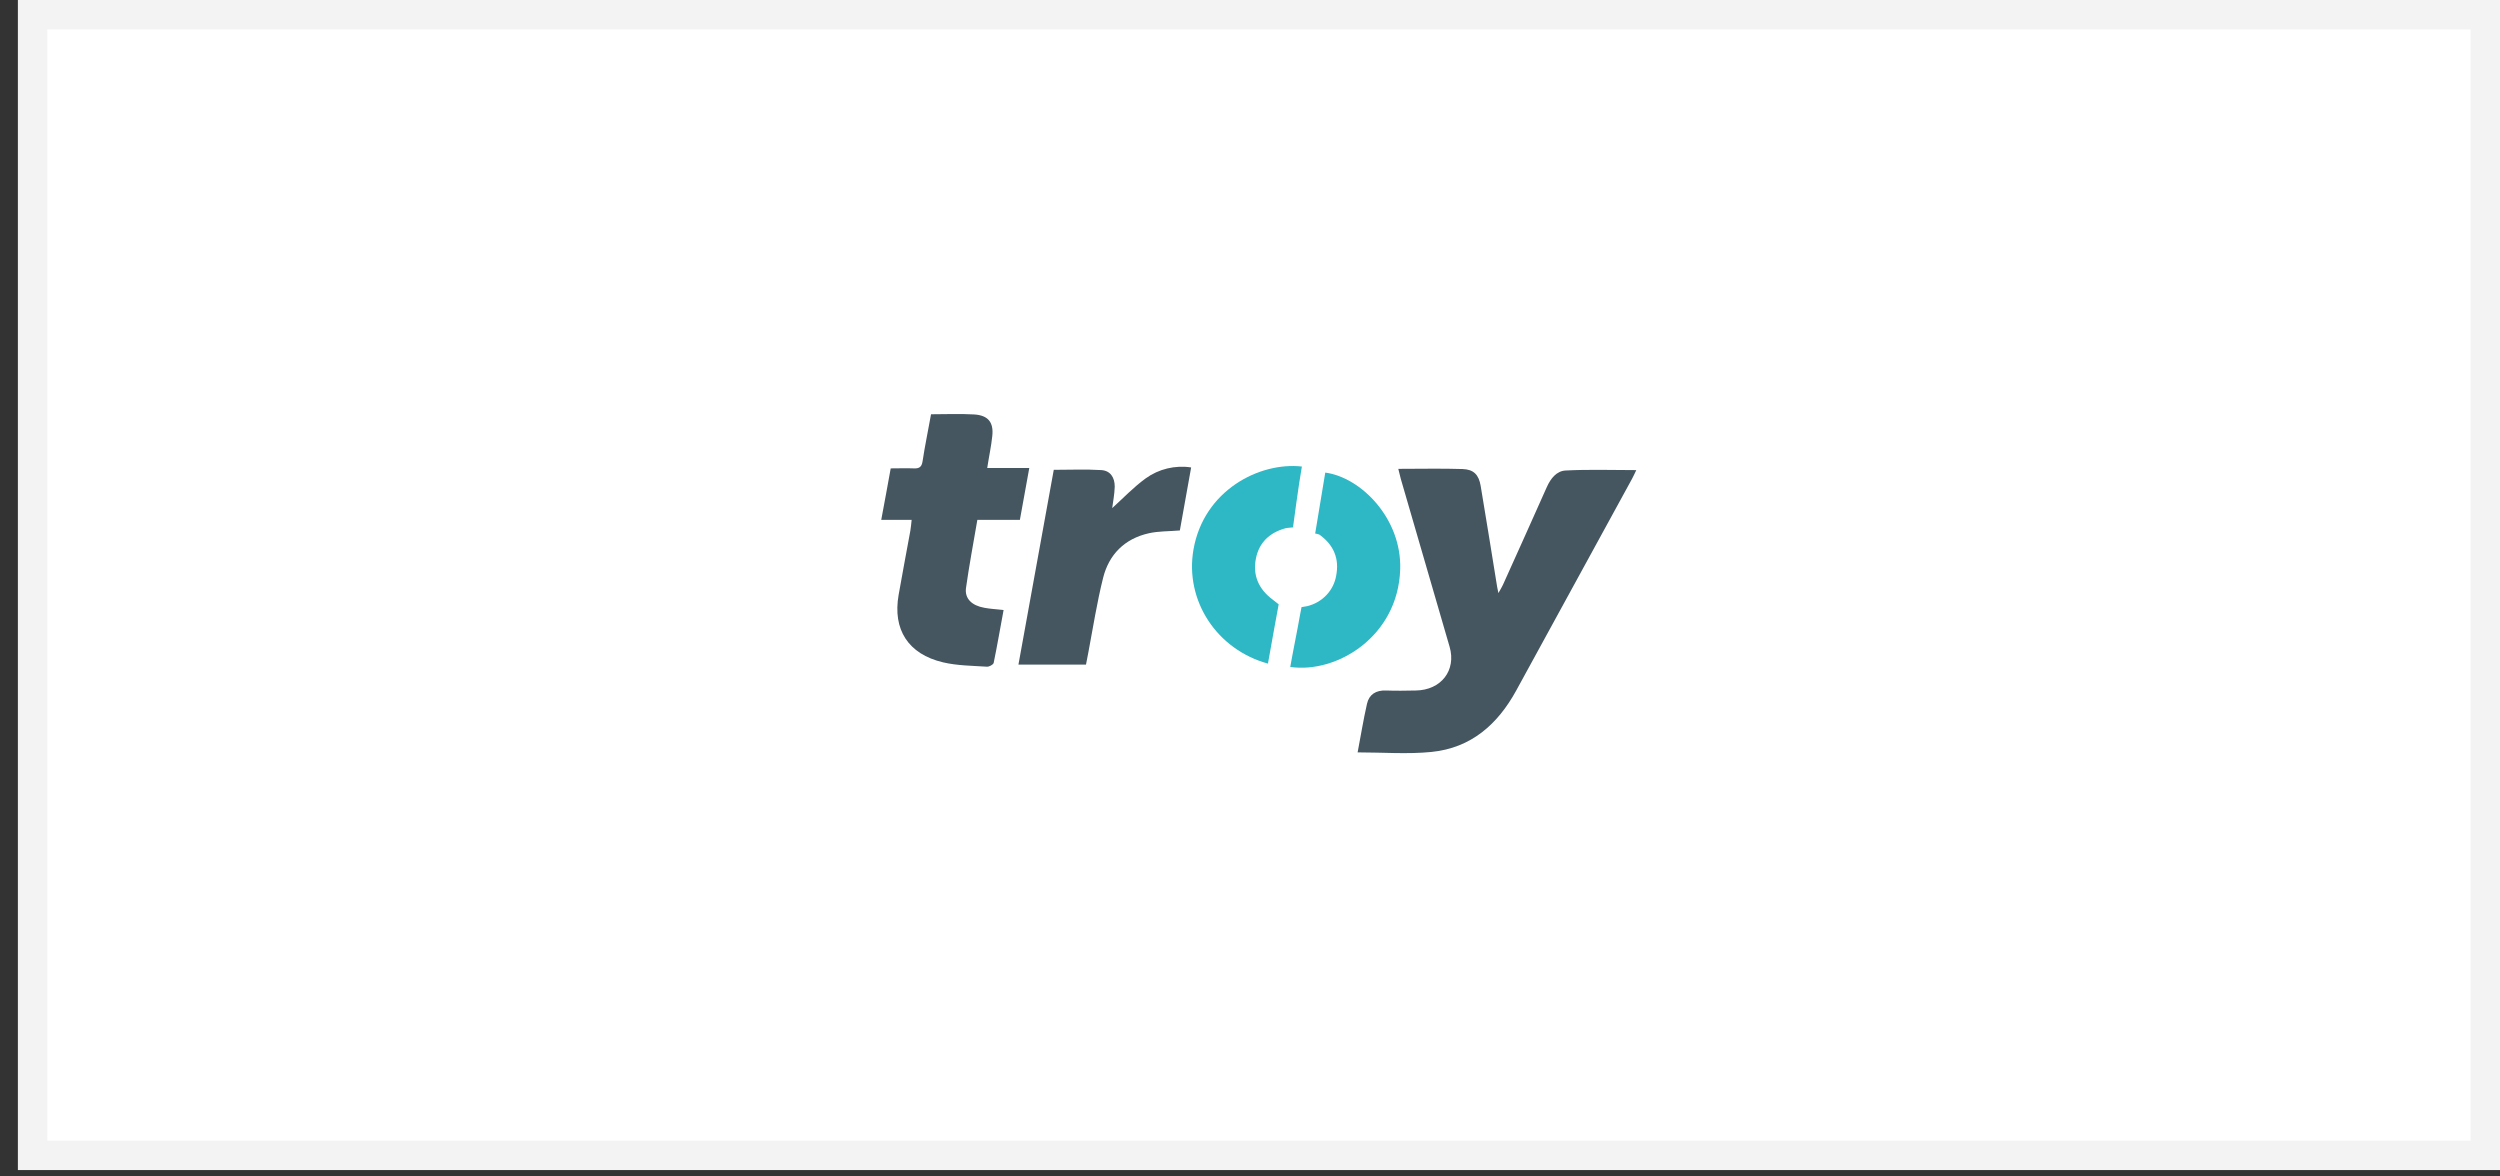
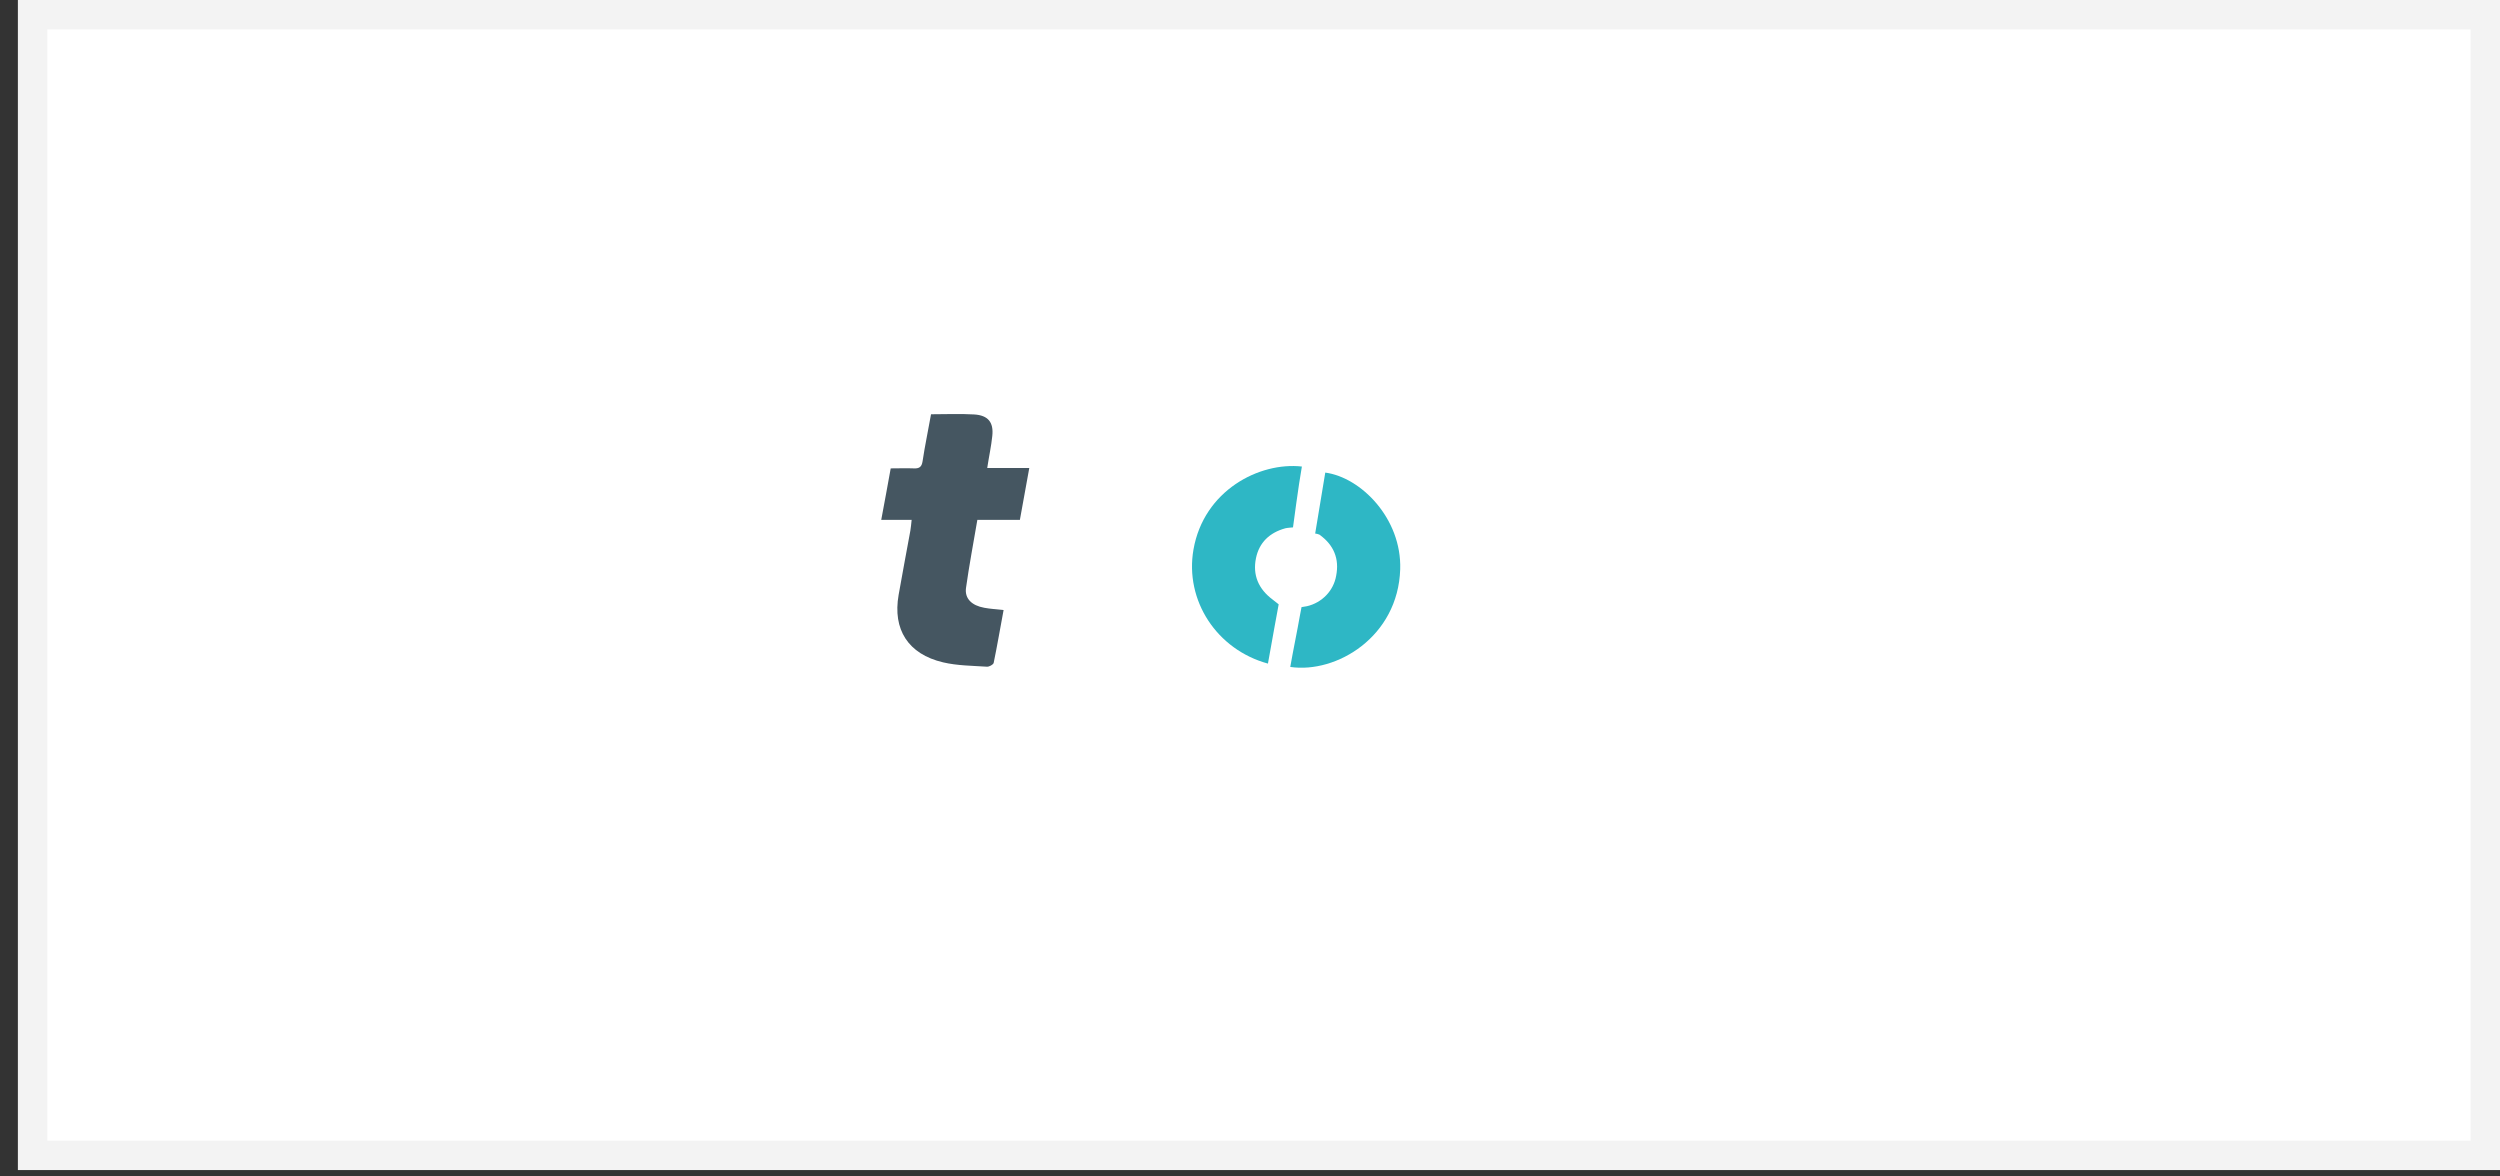
<svg xmlns="http://www.w3.org/2000/svg" width="85px" height="40px" viewBox="0 0 85 40" version="1.1">
  <rect x="0" y="0" width="85" height="40" fill="#333333" stroke="none" />
  <title>9599DFD5-7FE7-47FE-909A-BCE2B0DA38E0</title>
  <desc>Created with sketchtool.</desc>
  <g id="Anasayfa" stroke="none" stroke-width="1" fill="none" fill-rule="evenodd">
    <g id="Desktop---1200---Anasayfa" transform="translate(-948, -3409)">
      <g id="Group-12" transform="translate(948, 3409)">
        <path d="M1.108,0.5 L1.108,39.282 L84.5,39.282 L84.5,0.5 L1.108,0.5 Z" id="Rectangle-8-Copy-13" stroke="#F3F3F3" fill="#FFFFFF" />
-         <path d="M47.542,15.941 C48.304,15.941 49.015,15.924 49.725,15.947 C50.105,15.959 50.279,16.141 50.343,16.521 C50.536,17.664 50.717,18.807 50.903,19.954 C50.911,20.002 50.923,20.047 50.946,20.164 C51.02,20.032 51.065,19.961 51.1,19.884 C51.599,18.777 52.099,17.669 52.591,16.562 C52.72,16.271 52.926,16.008 53.237,15.997 C54.024,15.956 54.815,15.984 55.634,15.984 C55.582,16.089 55.54,16.188 55.488,16.282 C54.176,18.684 52.862,21.086 51.545,23.49 C50.925,24.617 50.025,25.431 48.671,25.566 C47.855,25.648 47.023,25.581 46.159,25.581 C46.265,25.028 46.354,24.474 46.478,23.928 C46.55,23.61 46.782,23.464 47.128,23.477 C47.474,23.49 47.798,23.483 48.134,23.477 C48.996,23.467 49.52,22.795 49.287,21.992 C48.732,20.086 48.179,18.182 47.626,16.278 C47.599,16.181 47.577,16.087 47.542,15.941 Z" id="Shape" fill="#455661" fill-rule="nonzero" />
        <path d="M30.996,17.676 L29.962,17.676 C30.076,17.076 30.177,16.513 30.284,15.925 C30.564,15.925 30.814,15.915 31.064,15.925 C31.255,15.935 31.338,15.878 31.368,15.68 C31.446,15.153 31.56,14.631 31.655,14.085 C32.157,14.085 32.639,14.063 33.118,14.091 C33.598,14.119 33.788,14.36 33.738,14.823 C33.702,15.175 33.624,15.524 33.566,15.911 L34.996,15.911 C34.882,16.522 34.783,17.091 34.676,17.676 L33.23,17.676 C33.098,18.451 32.951,19.227 32.844,19.991 C32.795,20.352 33.041,20.588 33.464,20.664 C33.667,20.702 33.876,20.714 34.122,20.742 C34.008,21.349 33.908,21.945 33.785,22.538 C33.772,22.597 33.631,22.673 33.557,22.668 C33.058,22.634 32.546,22.634 32.065,22.52 C30.875,22.24 30.347,21.402 30.553,20.227 C30.681,19.497 30.82,18.768 30.953,18.039 C30.972,17.931 30.979,17.82 30.996,17.676 Z" id="Shape" fill="#455661" fill-rule="nonzero" />
-         <path d="M34.627,22.596 C35.029,20.381 35.43,18.173 35.828,15.974 C36.383,15.974 36.916,15.95 37.445,15.983 C37.749,16.003 37.901,16.226 37.901,16.548 C37.893,16.809 37.841,17.069 37.815,17.276 C38.174,16.952 38.535,16.568 38.956,16.263 C39.399,15.944 39.955,15.81 40.499,15.893 C40.367,16.631 40.239,17.346 40.115,18.036 C39.739,18.067 39.39,18.057 39.06,18.131 C38.227,18.318 37.703,18.861 37.506,19.646 C37.296,20.484 37.164,21.339 37.003,22.187 C36.978,22.316 36.953,22.446 36.924,22.596 L34.627,22.596 Z" id="Shape" fill="#455661" fill-rule="nonzero" />
        <path d="M44.264,15.862 C44.15,16.496 43.962,17.931 43.962,17.931 C43.962,17.931 43.754,17.947 43.704,17.961 C43.159,18.111 42.813,18.45 42.704,18.974 C42.584,19.548 42.785,20.026 43.274,20.389 C43.308,20.414 43.475,20.548 43.475,20.548 C43.475,20.548 43.22,21.927 43.11,22.562 C41.369,22.088 40.277,20.415 40.578,18.685 C40.929,16.674 42.818,15.701 44.264,15.862 Z" id="Shape" fill="#2EB7C5" fill-rule="nonzero" />
        <path d="M43.869,22.676 C43.974,22.074 44.098,21.496 44.2,20.913 C44.217,20.82 44.252,20.642 44.252,20.642 C44.314,20.635 44.376,20.624 44.437,20.611 C44.951,20.491 45.341,20.084 45.429,19.578 C45.543,19 45.353,18.53 44.858,18.176 C44.812,18.158 44.765,18.146 44.716,18.14 C44.716,18.14 44.957,16.679 45.059,16.068 C46.281,16.232 47.661,17.638 47.607,19.355 C47.534,21.653 45.437,22.906 43.869,22.676 Z" id="Shape" fill="#2EB7C5" fill-rule="nonzero" />
      </g>
    </g>
  </g>
</svg>